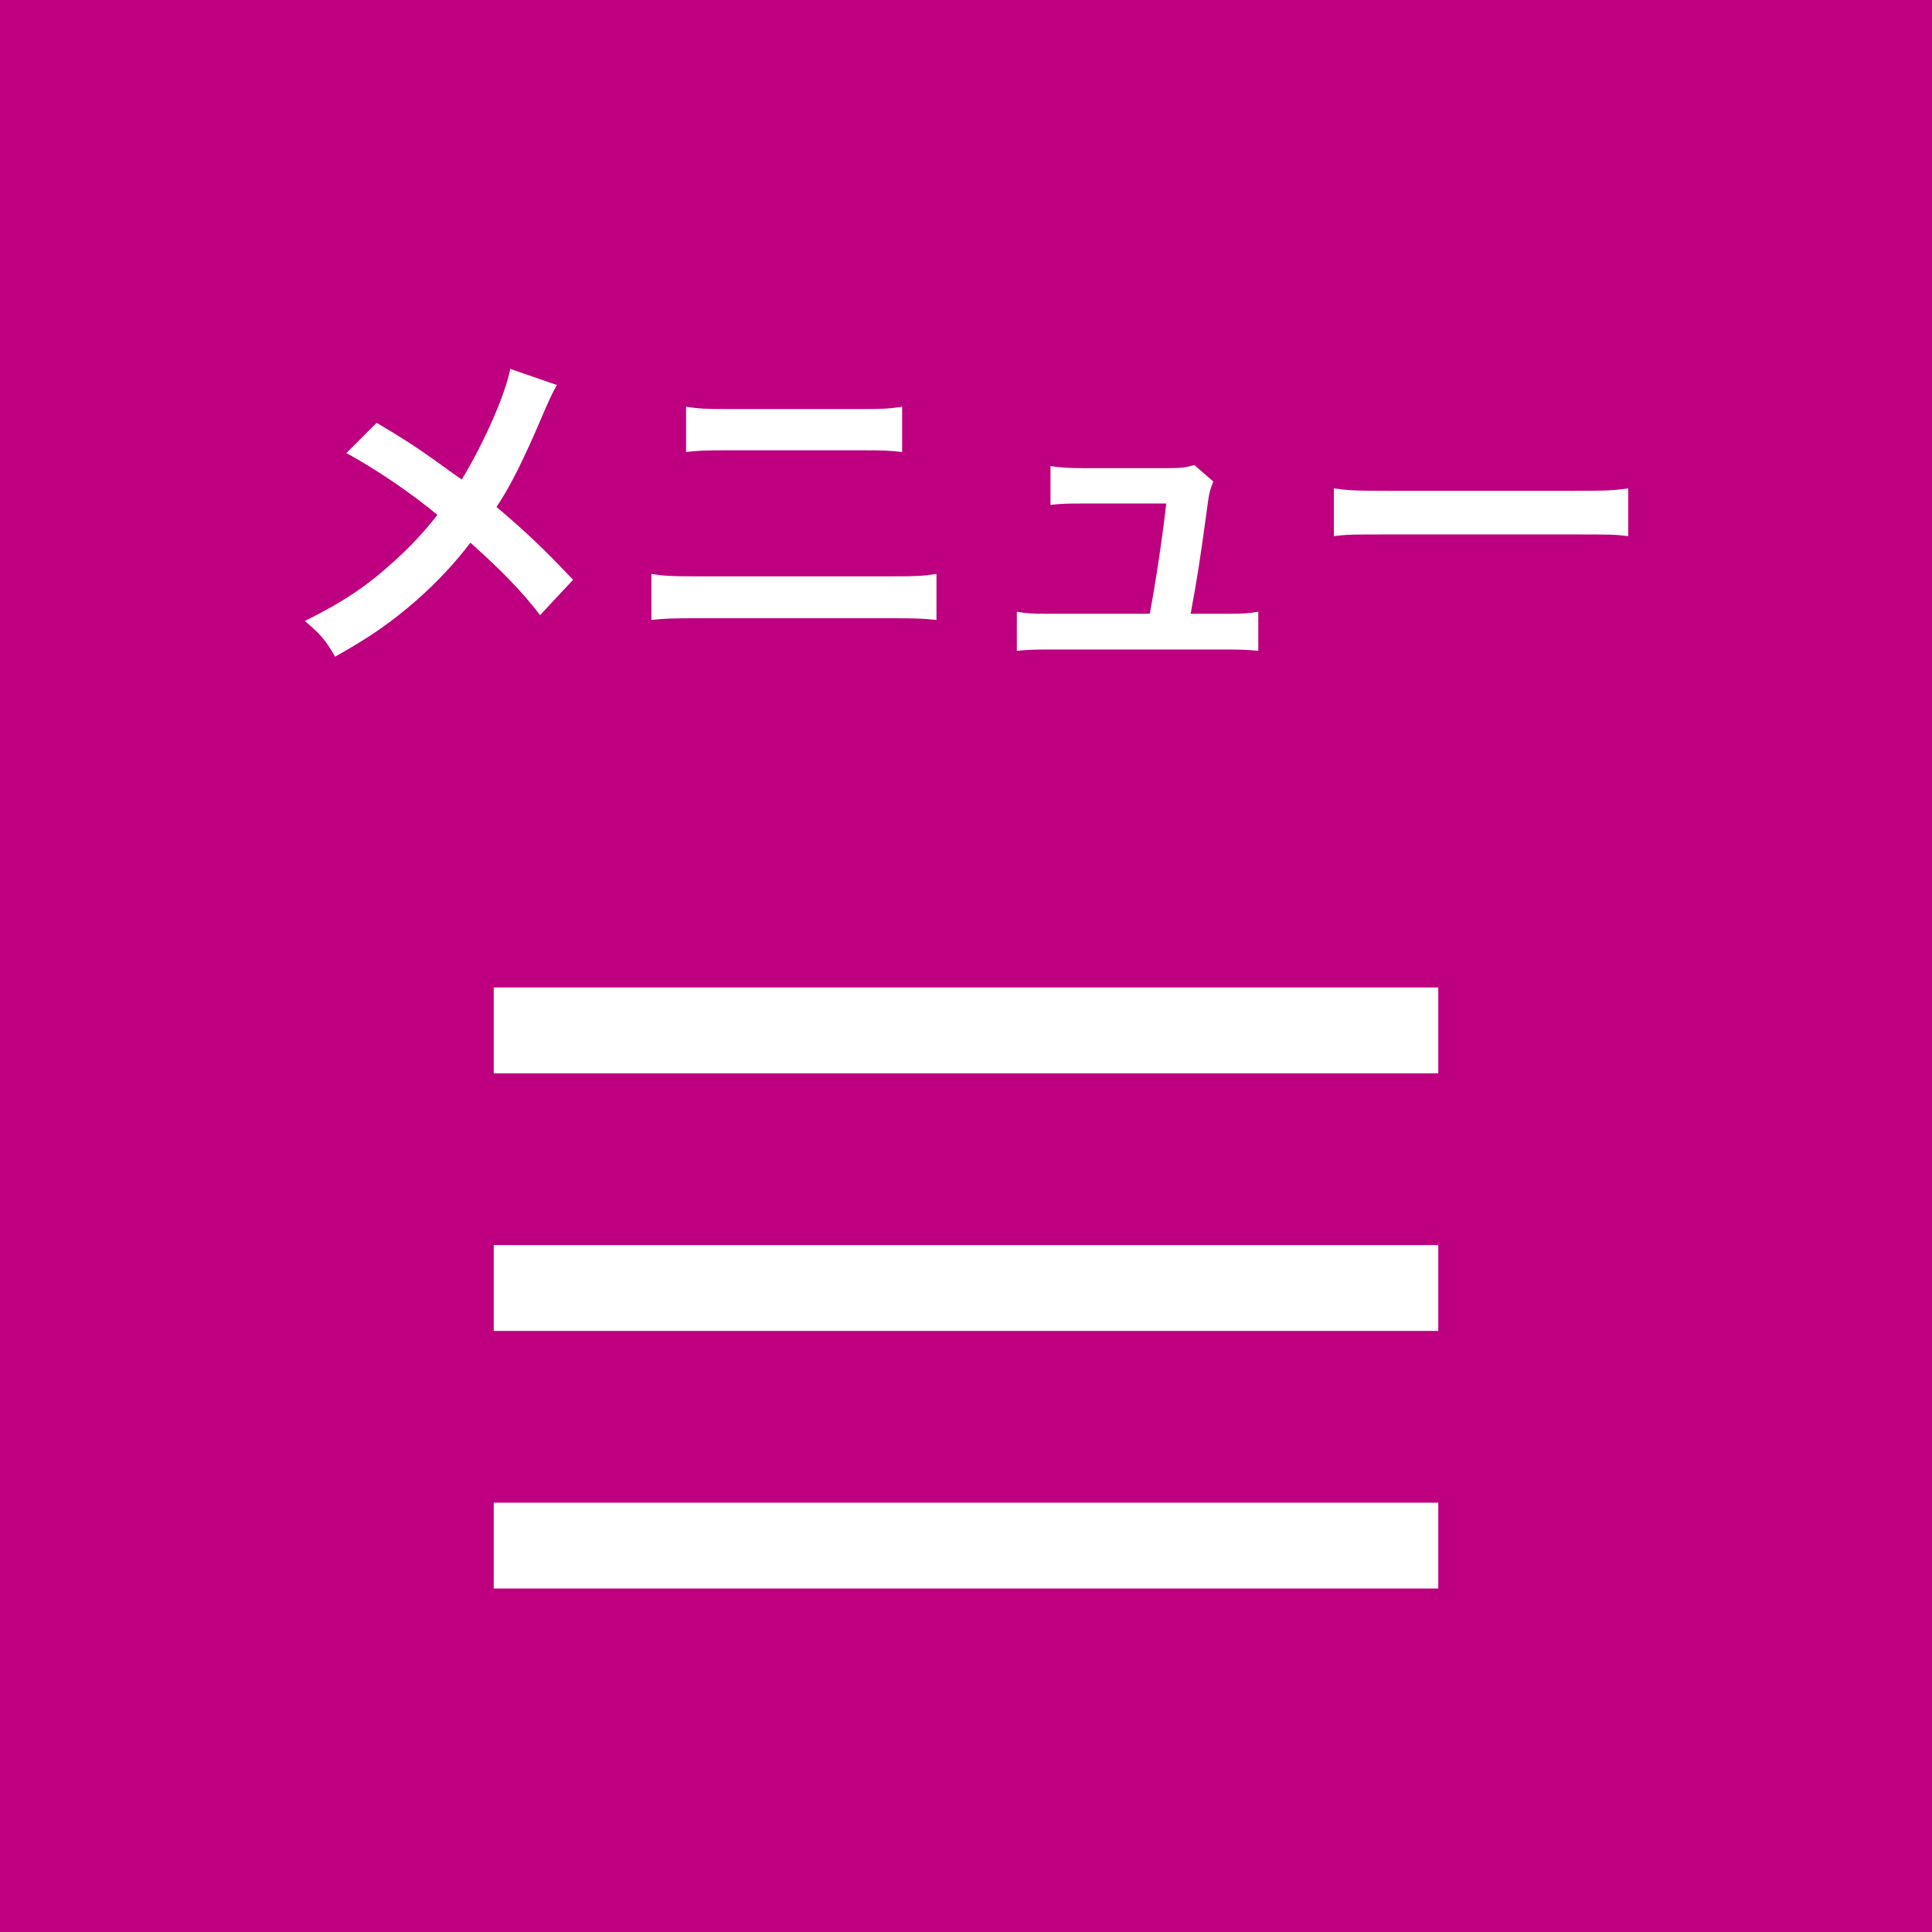
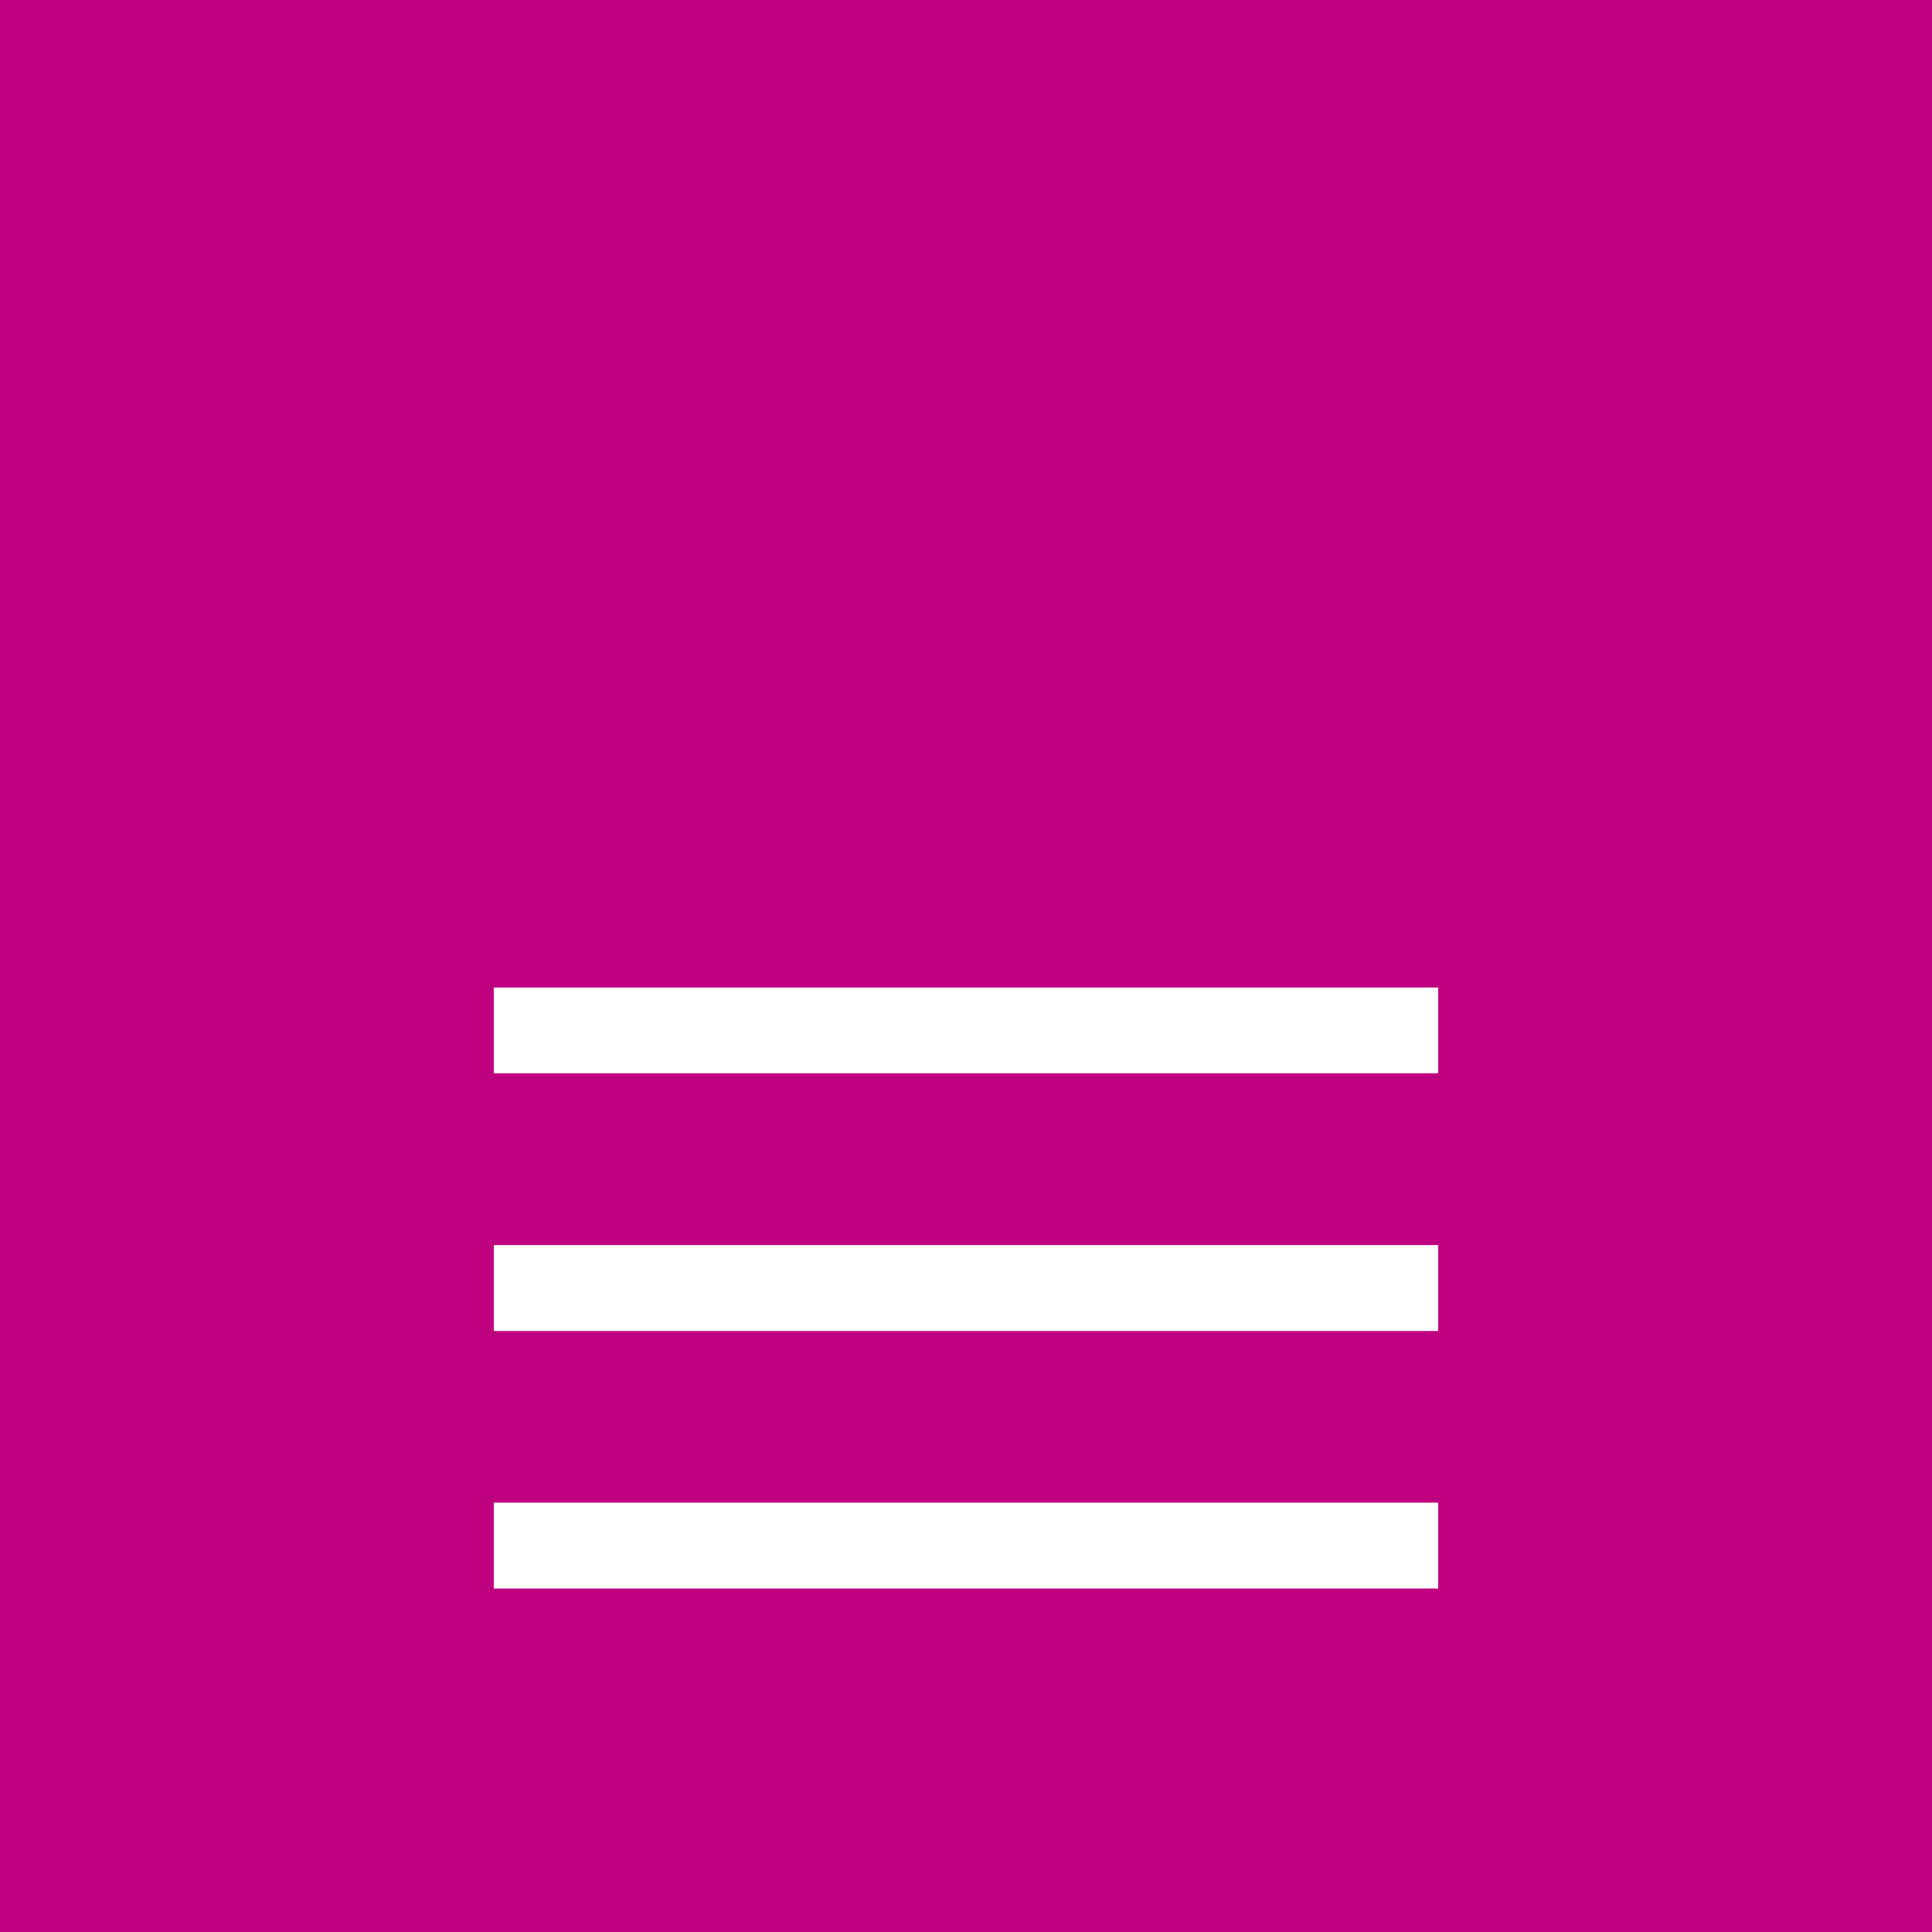
<svg xmlns="http://www.w3.org/2000/svg" width="45" height="45" viewBox="0 0 45 45" fill="none">
  <rect width="45" height="45" fill="#BE0080" />
-   <path d="M11.884 8.592C11.78 9.168 11.268 10.328 10.756 11.168C10.692 11.128 10.692 11.128 10.092 10.696C9.7 10.416 9.356 10.192 8.772 9.848L8.068 10.552C8.78 10.944 9.548 11.464 10.188 11.992C9.876 12.392 9.556 12.736 9.172 13.08C8.54 13.656 7.988 14.024 7.1 14.464C7.46 14.768 7.588 14.912 7.804 15.296C8.62 14.84 9.132 14.48 9.708 13.976C10.196 13.544 10.612 13.096 10.956 12.64C11.684 13.288 12.164 13.784 12.58 14.328L13.348 13.504C12.652 12.768 12.236 12.376 11.564 11.808C11.876 11.344 12.188 10.736 12.692 9.544C12.852 9.184 12.884 9.12 12.972 8.968L11.884 8.592ZM15.98 10.528C16.244 10.496 16.436 10.488 16.916 10.488H20.076C20.556 10.488 20.748 10.496 21.012 10.528V9.472C20.724 9.52 20.54 9.528 20.068 9.528H16.924C16.452 9.528 16.268 9.52 15.98 9.472V10.528ZM15.172 14.44C15.452 14.408 15.66 14.4 16.18 14.4H20.804C21.324 14.4 21.532 14.408 21.812 14.44V13.368C21.508 13.416 21.332 13.424 20.788 13.424H16.196C15.652 13.424 15.476 13.416 15.172 13.368V14.44ZM27.732 14.296C27.868 13.576 27.956 13.008 28.076 12.128C28.164 11.464 28.164 11.464 28.26 11.216L27.82 10.832C27.628 10.888 27.508 10.904 27.228 10.904H25.204C24.892 10.904 24.668 10.888 24.468 10.856V11.76C24.676 11.736 24.796 11.728 25.18 11.728H27.164C27.084 12.456 26.916 13.584 26.78 14.296H24.42C24.052 14.296 23.908 14.288 23.684 14.248V15.16C23.9 15.136 24.068 15.128 24.42 15.128H28.572C28.908 15.128 29.092 15.136 29.308 15.16V14.248C29.092 14.288 28.94 14.296 28.572 14.296H27.732ZM31.068 12.488C31.388 12.448 31.476 12.448 32.372 12.448H36.62C37.516 12.448 37.604 12.448 37.924 12.488V11.376C37.572 11.424 37.42 11.432 36.628 11.432H32.364C31.572 11.432 31.42 11.424 31.068 11.376V12.488Z" fill="white" />
  <path d="M32.5 24H12.5" stroke="white" stroke-width="2" stroke-linecap="square" stroke-linejoin="round" />
  <path d="M32.5 30H12.5" stroke="white" stroke-width="2" stroke-linecap="square" stroke-linejoin="round" />
  <path d="M32.5 36H12.5" stroke="white" stroke-width="2" stroke-linecap="square" stroke-linejoin="round" />
</svg>